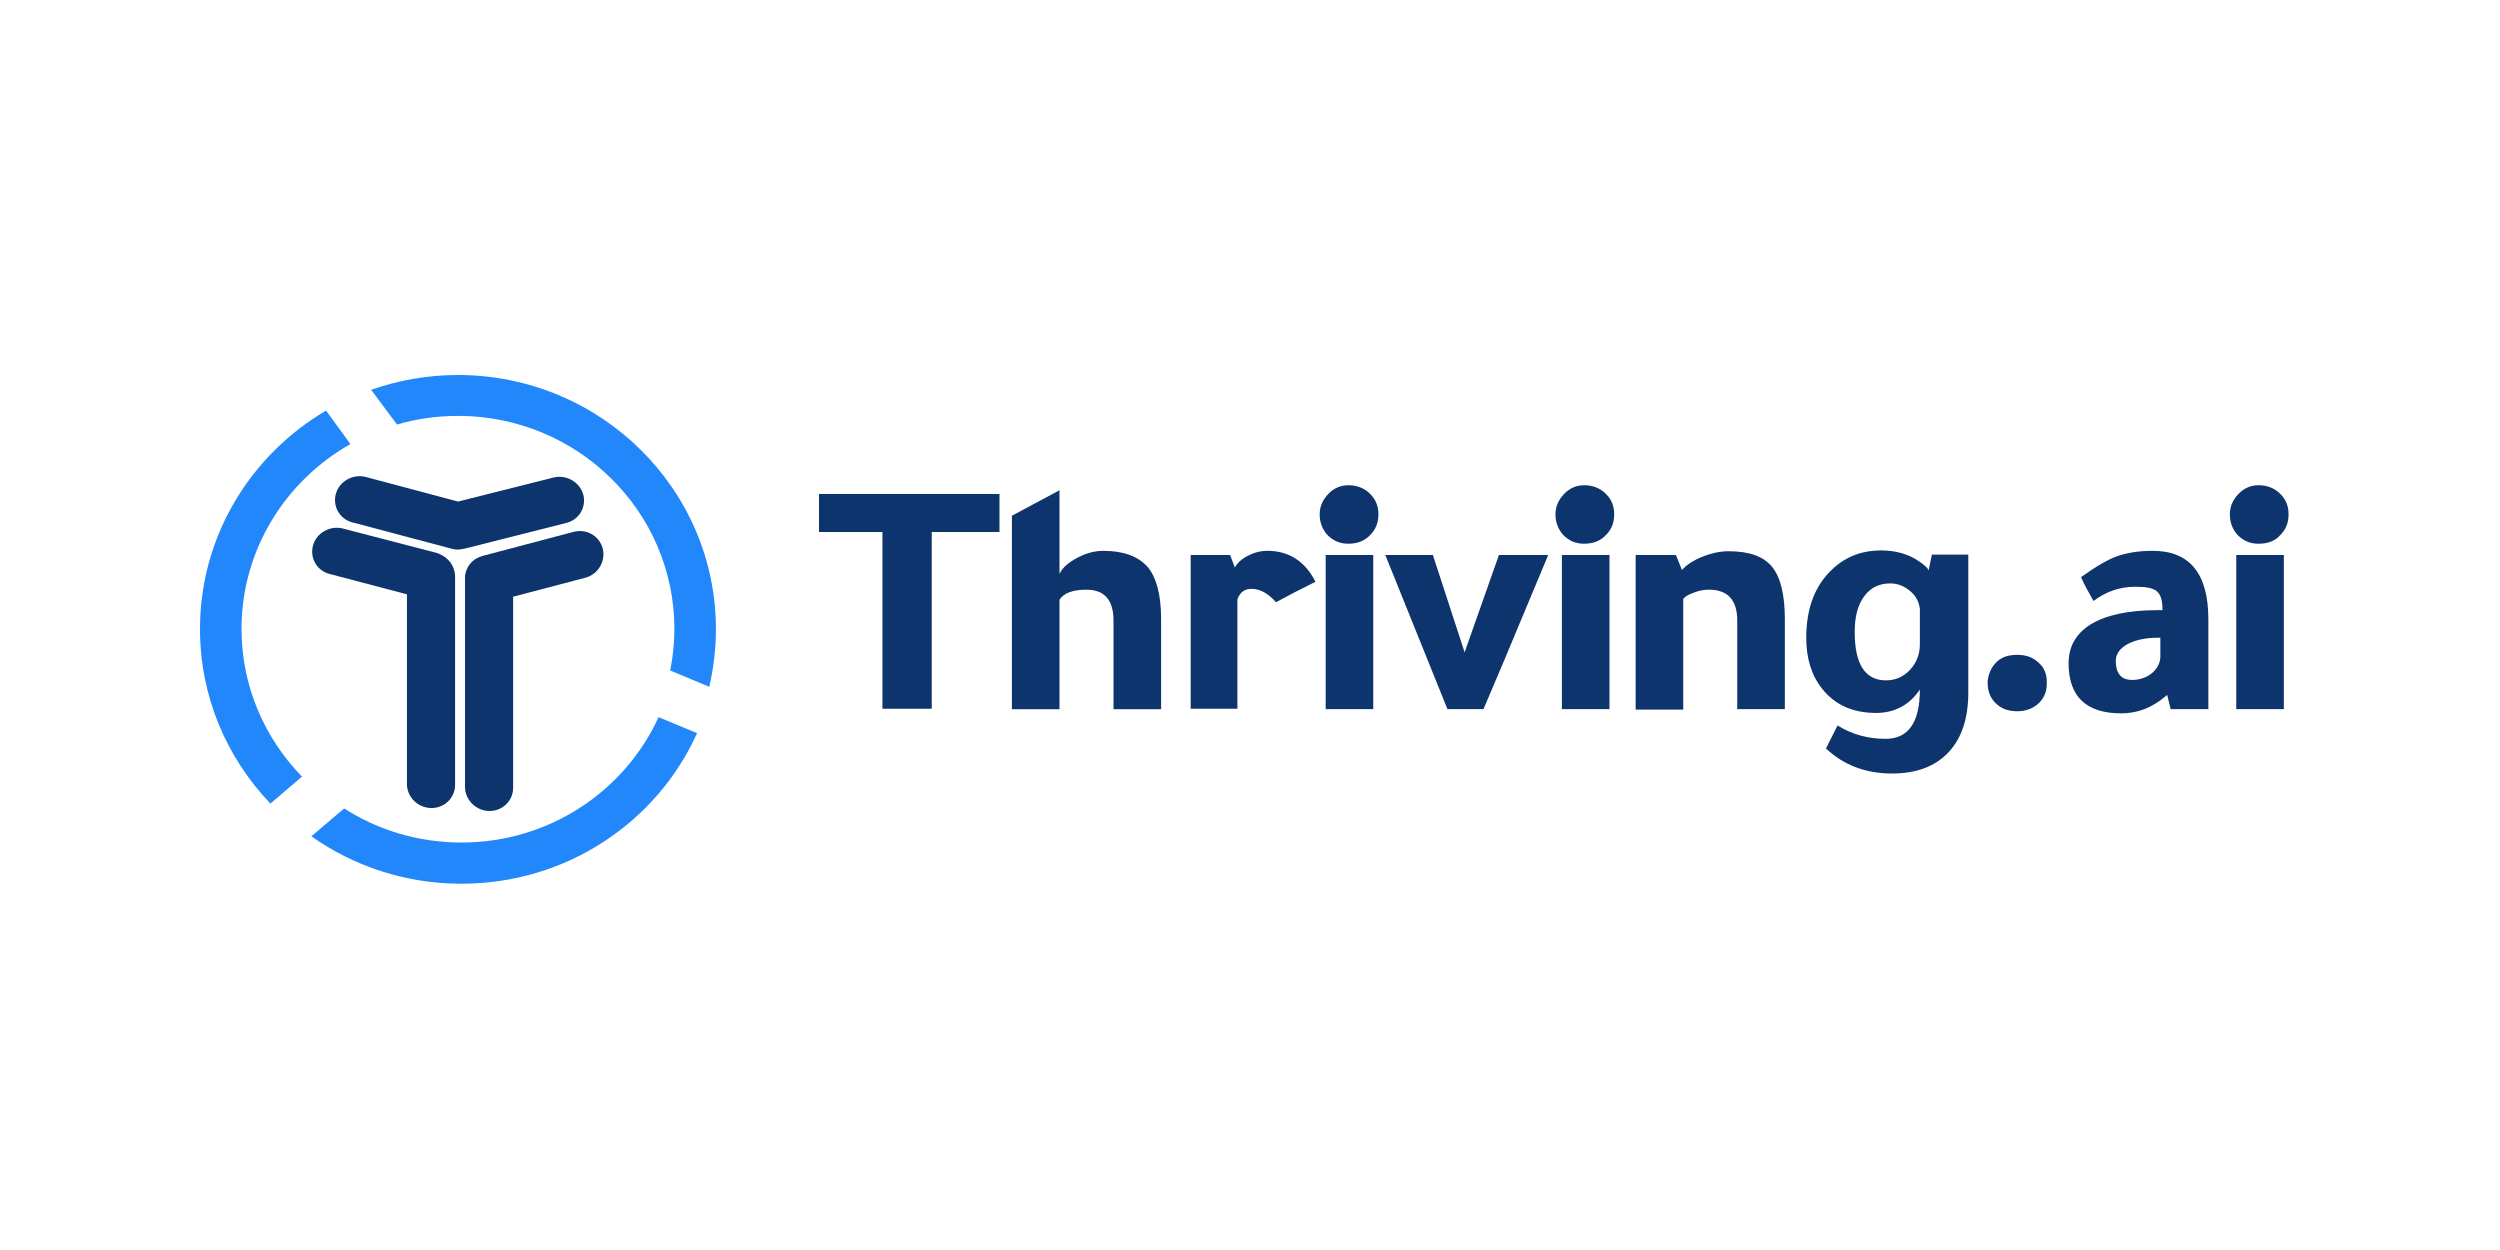
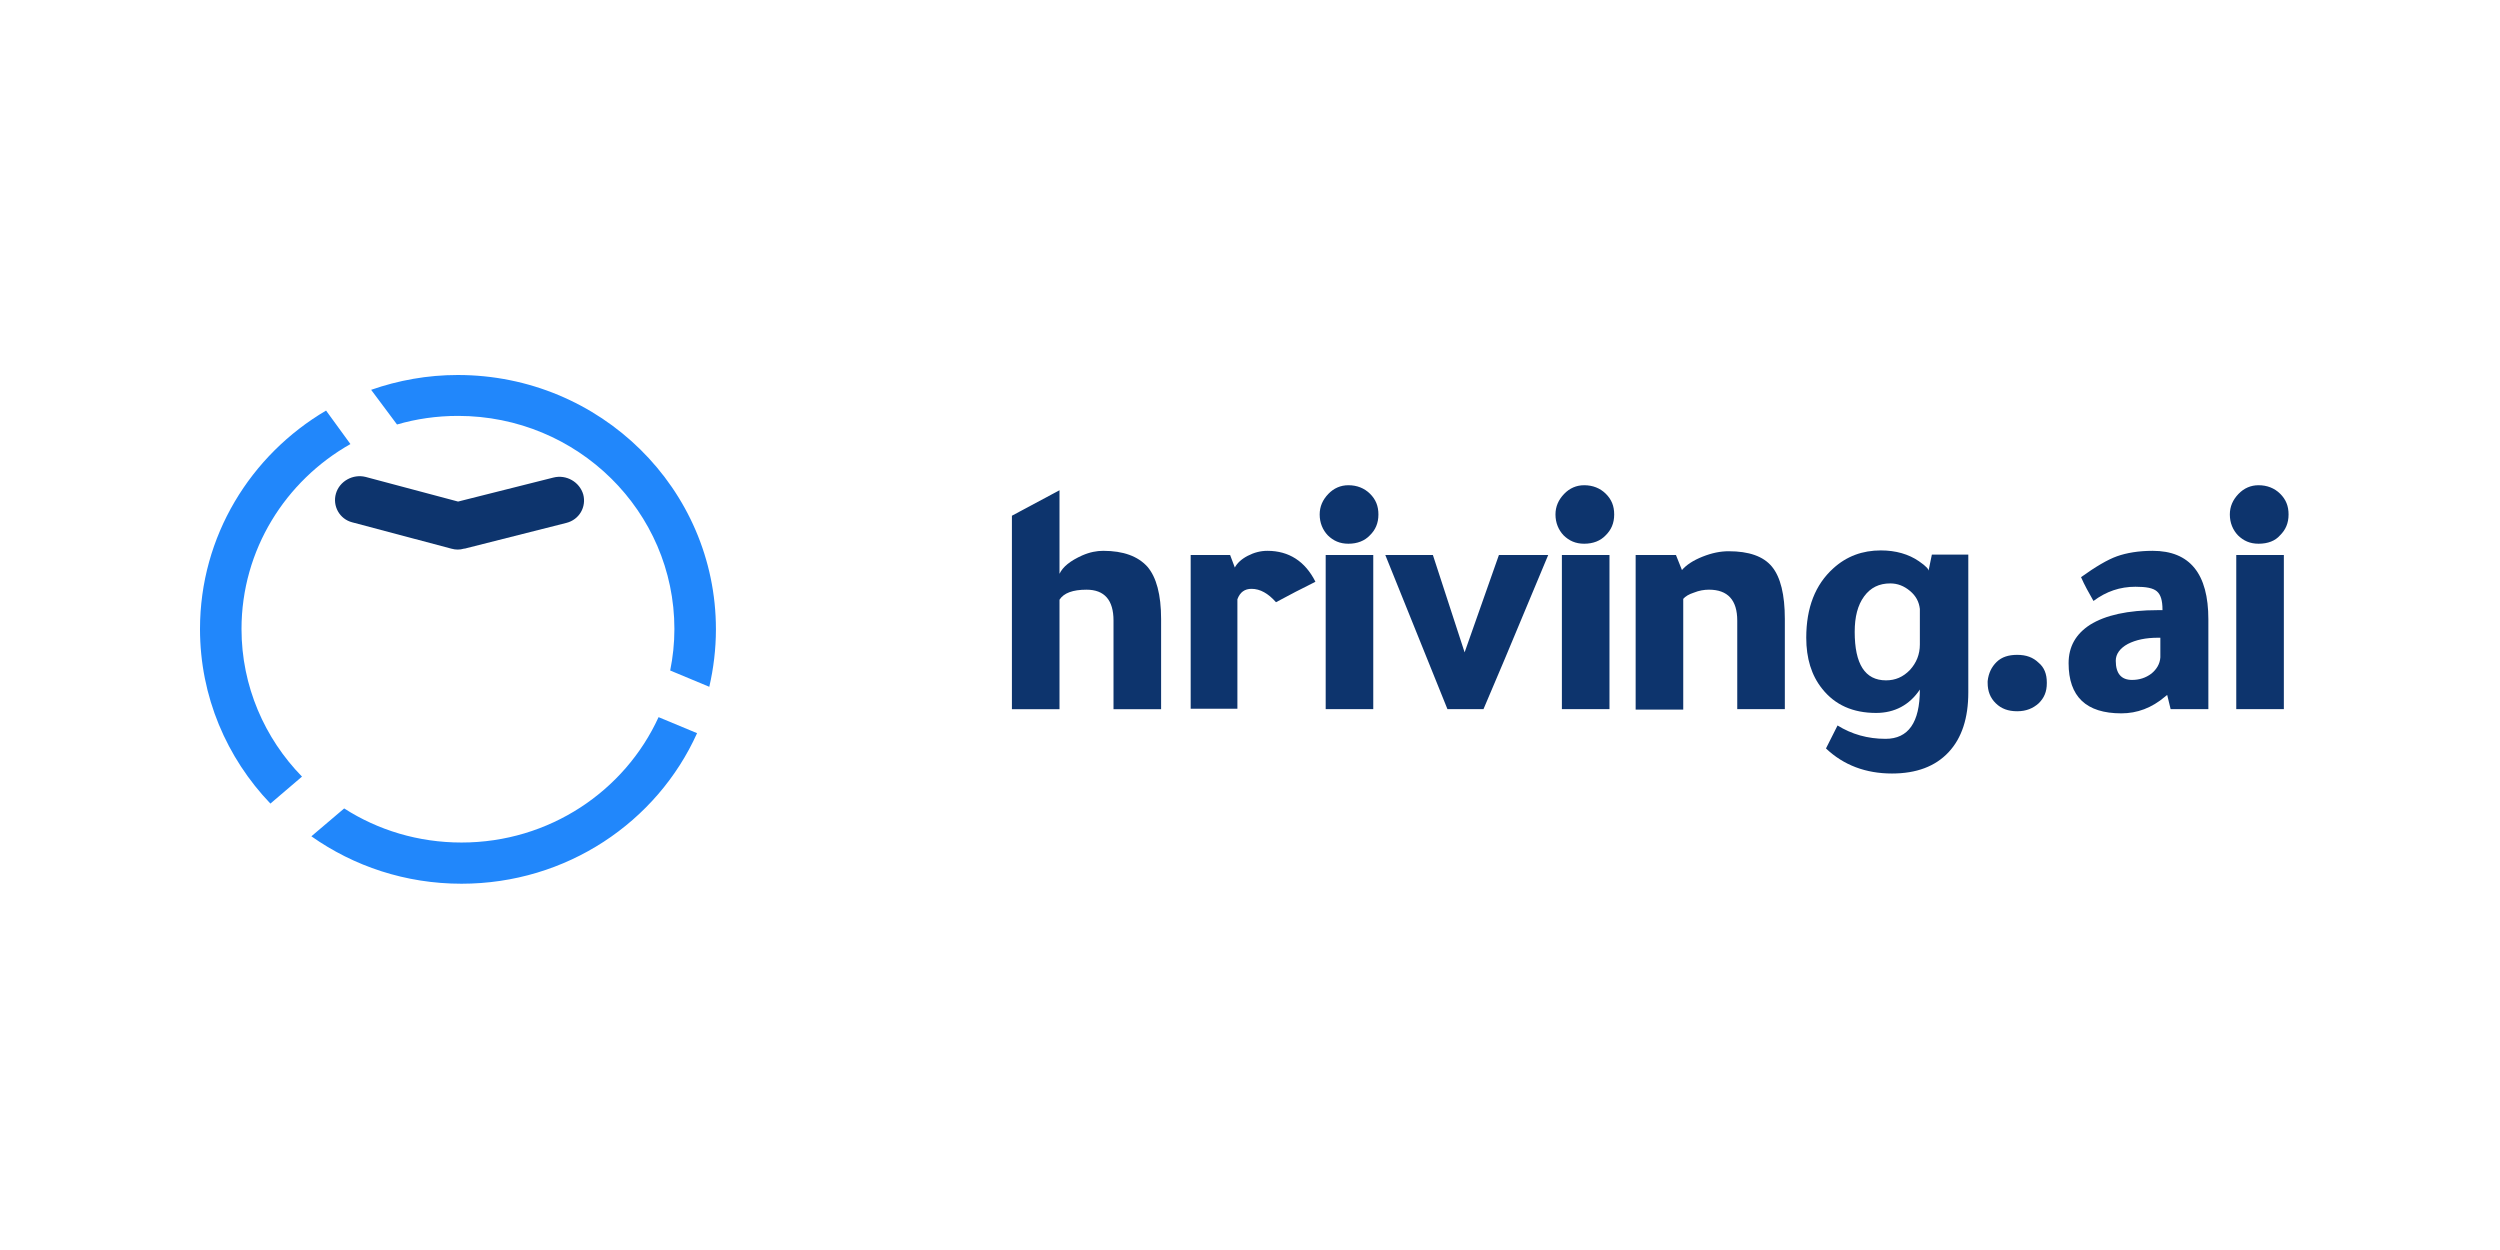
<svg xmlns="http://www.w3.org/2000/svg" width="200" height="100" viewBox="0 0 200 100" fill="none">
  <path d="M36.92 70.698C32.444 70.698 28.304 69.299 24.91 66.904L27.534 64.675C30.229 66.406 33.455 67.402 36.92 67.402C43.948 67.402 49.989 63.276 52.685 57.372L55.766 58.653C52.565 65.766 45.32 70.698 36.92 70.698Z" fill="#2187FB" />
  <path fill-rule="evenodd" clip-rule="evenodd" d="M26.085 32.846C20.044 36.402 16 42.899 16 50.321C16 55.727 18.142 60.636 21.632 64.287L24.159 62.129C21.175 59.071 19.321 54.897 19.321 50.321C19.321 43.99 22.835 38.465 28.034 35.525L26.085 32.846Z" fill="#2187FB" />
  <path d="M57.274 50.344C57.274 51.933 57.081 53.474 56.744 54.944L53.615 53.64C53.832 52.573 53.952 51.459 53.952 50.321C53.952 40.907 46.202 33.272 36.647 33.272C34.938 33.272 33.302 33.509 31.761 33.96L29.691 31.186C31.858 30.427 34.192 30 36.623 30C48.031 30 57.274 39.105 57.274 50.344Z" fill="#2187FB" />
-   <path fill-rule="evenodd" clip-rule="evenodd" d="M27.43 42.282C26.419 42.021 25.336 42.614 25.047 43.61C24.758 44.606 25.336 45.649 26.347 45.91L32.556 47.546V62.721C32.556 63.765 33.423 64.618 34.482 64.642C35.541 64.666 36.407 63.836 36.407 62.793V46.123C36.407 45.317 35.878 44.606 35.156 44.321C35.084 44.298 34.987 44.25 34.915 44.227L27.43 42.282Z" fill="#0D346D" />
-   <path fill-rule="evenodd" clip-rule="evenodd" d="M41.05 47.736V63.03C41.05 64.073 40.184 64.903 39.125 64.879C38.066 64.855 37.199 63.978 37.199 62.959V46.455C37.199 46.36 37.199 46.289 37.199 46.194C37.223 45.388 37.777 44.724 38.499 44.511C38.547 44.487 38.595 44.487 38.643 44.463L45.912 42.543C46.923 42.282 47.958 42.875 48.222 43.894C48.463 44.914 47.837 45.957 46.827 46.218L41.05 47.736Z" fill="#0D346D" />
  <path fill-rule="evenodd" clip-rule="evenodd" d="M29.258 38.157C28.247 37.896 27.164 38.489 26.875 39.484C26.586 40.48 27.164 41.524 28.175 41.785L36.117 43.895C36.454 43.99 36.791 43.99 37.104 43.895C37.176 43.895 37.273 43.871 37.345 43.847L45.311 41.832C46.346 41.571 46.924 40.551 46.659 39.556C46.37 38.56 45.311 37.943 44.276 38.204L36.647 40.125L29.258 38.157Z" fill="#0D346D" />
-   <path d="M70.561 42.562H65.519V39.52H79.958V42.562H74.539V56.7H70.595V42.562H70.561Z" fill="#0D346D" />
  <path d="M80.953 41.258L84.76 39.22V45.904C85.034 45.336 85.617 44.868 86.578 44.434C87.195 44.166 87.744 44.066 88.258 44.066C89.87 44.066 91.036 44.501 91.791 45.336C92.511 46.172 92.888 47.576 92.888 49.514V56.734H89.081V49.648C89.081 48.01 88.361 47.175 86.921 47.175C85.823 47.175 85.103 47.442 84.76 47.977V56.734H80.953V41.258Z" fill="#0D346D" />
  <path d="M98.409 44.4L98.786 45.403C98.958 45.069 99.301 44.734 99.815 44.467C100.33 44.2 100.844 44.066 101.393 44.066C103.108 44.066 104.411 44.901 105.234 46.539C104.925 46.706 104.377 46.974 103.656 47.341C102.936 47.709 102.422 48.01 102.079 48.177C101.461 47.475 100.81 47.107 100.124 47.107C99.575 47.107 99.198 47.375 98.992 47.943V56.7H95.254V44.4H98.409Z" fill="#0D346D" />
  <path d="M107.872 43.498C107.186 43.498 106.672 43.264 106.226 42.829C105.814 42.395 105.574 41.827 105.574 41.158C105.574 40.523 105.814 39.988 106.26 39.52C106.706 39.052 107.255 38.818 107.872 38.818C108.558 38.818 109.141 39.052 109.587 39.487C110.067 39.955 110.273 40.489 110.273 41.158C110.273 41.86 110.033 42.395 109.587 42.829C109.175 43.264 108.592 43.498 107.872 43.498ZM109.861 44.4V56.733H106.055V44.4H109.861Z" fill="#0D346D" />
  <path d="M118.678 56.733H115.797L110.824 44.4H114.631L117.169 52.188L119.913 44.4H123.857L122.656 47.274C120.942 51.419 119.604 54.561 118.678 56.733Z" fill="#0D346D" />
  <path d="M126.735 43.498C126.049 43.498 125.535 43.264 125.089 42.829C124.678 42.395 124.438 41.827 124.438 41.158C124.438 40.523 124.677 39.988 125.123 39.52C125.568 39.052 126.117 38.818 126.735 38.818C127.42 38.818 128.004 39.052 128.45 39.487C128.93 39.955 129.135 40.489 129.135 41.158C129.135 41.86 128.896 42.395 128.45 42.829C128.039 43.264 127.455 43.498 126.735 43.498ZM128.758 44.4V56.733H124.951V44.4H128.758Z" fill="#0D346D" />
  <path d="M134.556 45.603C134.899 45.202 135.447 44.834 136.202 44.534C136.956 44.233 137.642 44.099 138.294 44.099C139.906 44.099 141.072 44.5 141.758 45.336C142.444 46.171 142.787 47.575 142.787 49.514V56.733H138.98V49.647C138.98 48.01 138.225 47.174 136.716 47.174C136.339 47.174 135.928 47.241 135.516 47.408C135.104 47.542 134.83 47.709 134.659 47.909V56.767H130.852V44.4H134.076L134.556 45.603Z" fill="#0D346D" />
  <path d="M153.589 55.163C152.765 56.4 151.565 57.035 150.09 57.035C148.238 57.035 146.798 56.4 145.769 55.096C144.912 54.027 144.5 52.656 144.5 51.019C144.5 48.612 145.22 46.774 146.661 45.47C147.724 44.501 148.993 44.033 150.468 44.033C151.668 44.033 152.697 44.334 153.52 44.902C154.103 45.303 154.343 45.571 154.274 45.704L154.549 44.367H157.464V55.397C157.464 57.436 156.95 59.04 155.886 60.177C154.823 61.313 153.314 61.881 151.359 61.881C149.267 61.881 147.484 61.213 146.078 59.876L147.004 58.038C148.136 58.739 149.404 59.107 150.845 59.107C152.663 59.107 153.589 57.804 153.589 55.163ZM153.589 51.386V48.712C153.52 48.144 153.28 47.676 152.8 47.275C152.32 46.874 151.805 46.673 151.222 46.673C150.33 46.673 149.645 47.008 149.13 47.71C148.616 48.412 148.376 49.347 148.376 50.551C148.376 53.124 149.199 54.428 150.879 54.428C151.634 54.428 152.251 54.16 152.8 53.592C153.314 53.024 153.589 52.356 153.589 51.553C153.589 51.487 153.589 51.453 153.589 51.386Z" fill="#0D346D" />
  <path d="M163.745 54.594C163.745 54.627 163.745 54.627 163.745 54.661C163.745 55.329 163.539 55.831 163.093 56.265C162.647 56.666 162.099 56.9 161.378 56.9C160.658 56.9 160.109 56.7 159.664 56.265C159.218 55.831 159.012 55.296 159.012 54.627V54.561C159.012 54.527 159.012 54.527 159.012 54.494C159.08 53.859 159.321 53.357 159.732 52.956C160.144 52.555 160.692 52.388 161.378 52.388C162.099 52.388 162.647 52.589 163.093 53.023C163.539 53.391 163.745 53.926 163.745 54.594Z" fill="#0D346D" />
  <path d="M176.703 56.733H173.651L173.376 55.597C173.342 55.63 173.274 55.664 173.205 55.731C172.142 56.633 170.976 57.068 169.707 57.068C166.895 57.068 165.488 55.731 165.488 53.057C165.488 51.72 166.071 50.717 167.203 49.982C168.438 49.213 170.221 48.812 172.622 48.812H172.999V48.779C172.999 48.043 172.862 47.575 172.553 47.308C172.245 47.041 171.696 46.94 170.839 46.94C169.604 46.94 168.506 47.308 167.478 48.077C167.1 47.408 166.757 46.807 166.483 46.172C167.649 45.336 168.609 44.768 169.364 44.5C170.118 44.233 171.079 44.066 172.21 44.066C175.194 44.066 176.669 45.904 176.669 49.547V56.733H176.703ZM172.862 51.018H172.656C171.662 51.018 170.873 51.185 170.221 51.519C169.604 51.854 169.261 52.322 169.261 52.856C169.261 53.892 169.707 54.394 170.564 54.394C171.147 54.394 171.662 54.227 172.108 53.892C172.519 53.558 172.793 53.124 172.828 52.589V51.018H172.862Z" fill="#0D346D" />
  <path d="M180.685 43.498C179.999 43.498 179.484 43.264 179.039 42.829C178.627 42.395 178.387 41.827 178.387 41.158C178.387 40.523 178.627 39.988 179.073 39.52C179.519 39.052 180.067 38.818 180.685 38.818C181.371 38.818 181.954 39.052 182.399 39.487C182.88 39.955 183.085 40.489 183.085 41.158C183.085 41.86 182.845 42.395 182.399 42.829C182.022 43.264 181.439 43.498 180.685 43.498ZM182.708 44.4V56.733H178.901V44.4H182.708Z" fill="#0D346D" />
</svg>